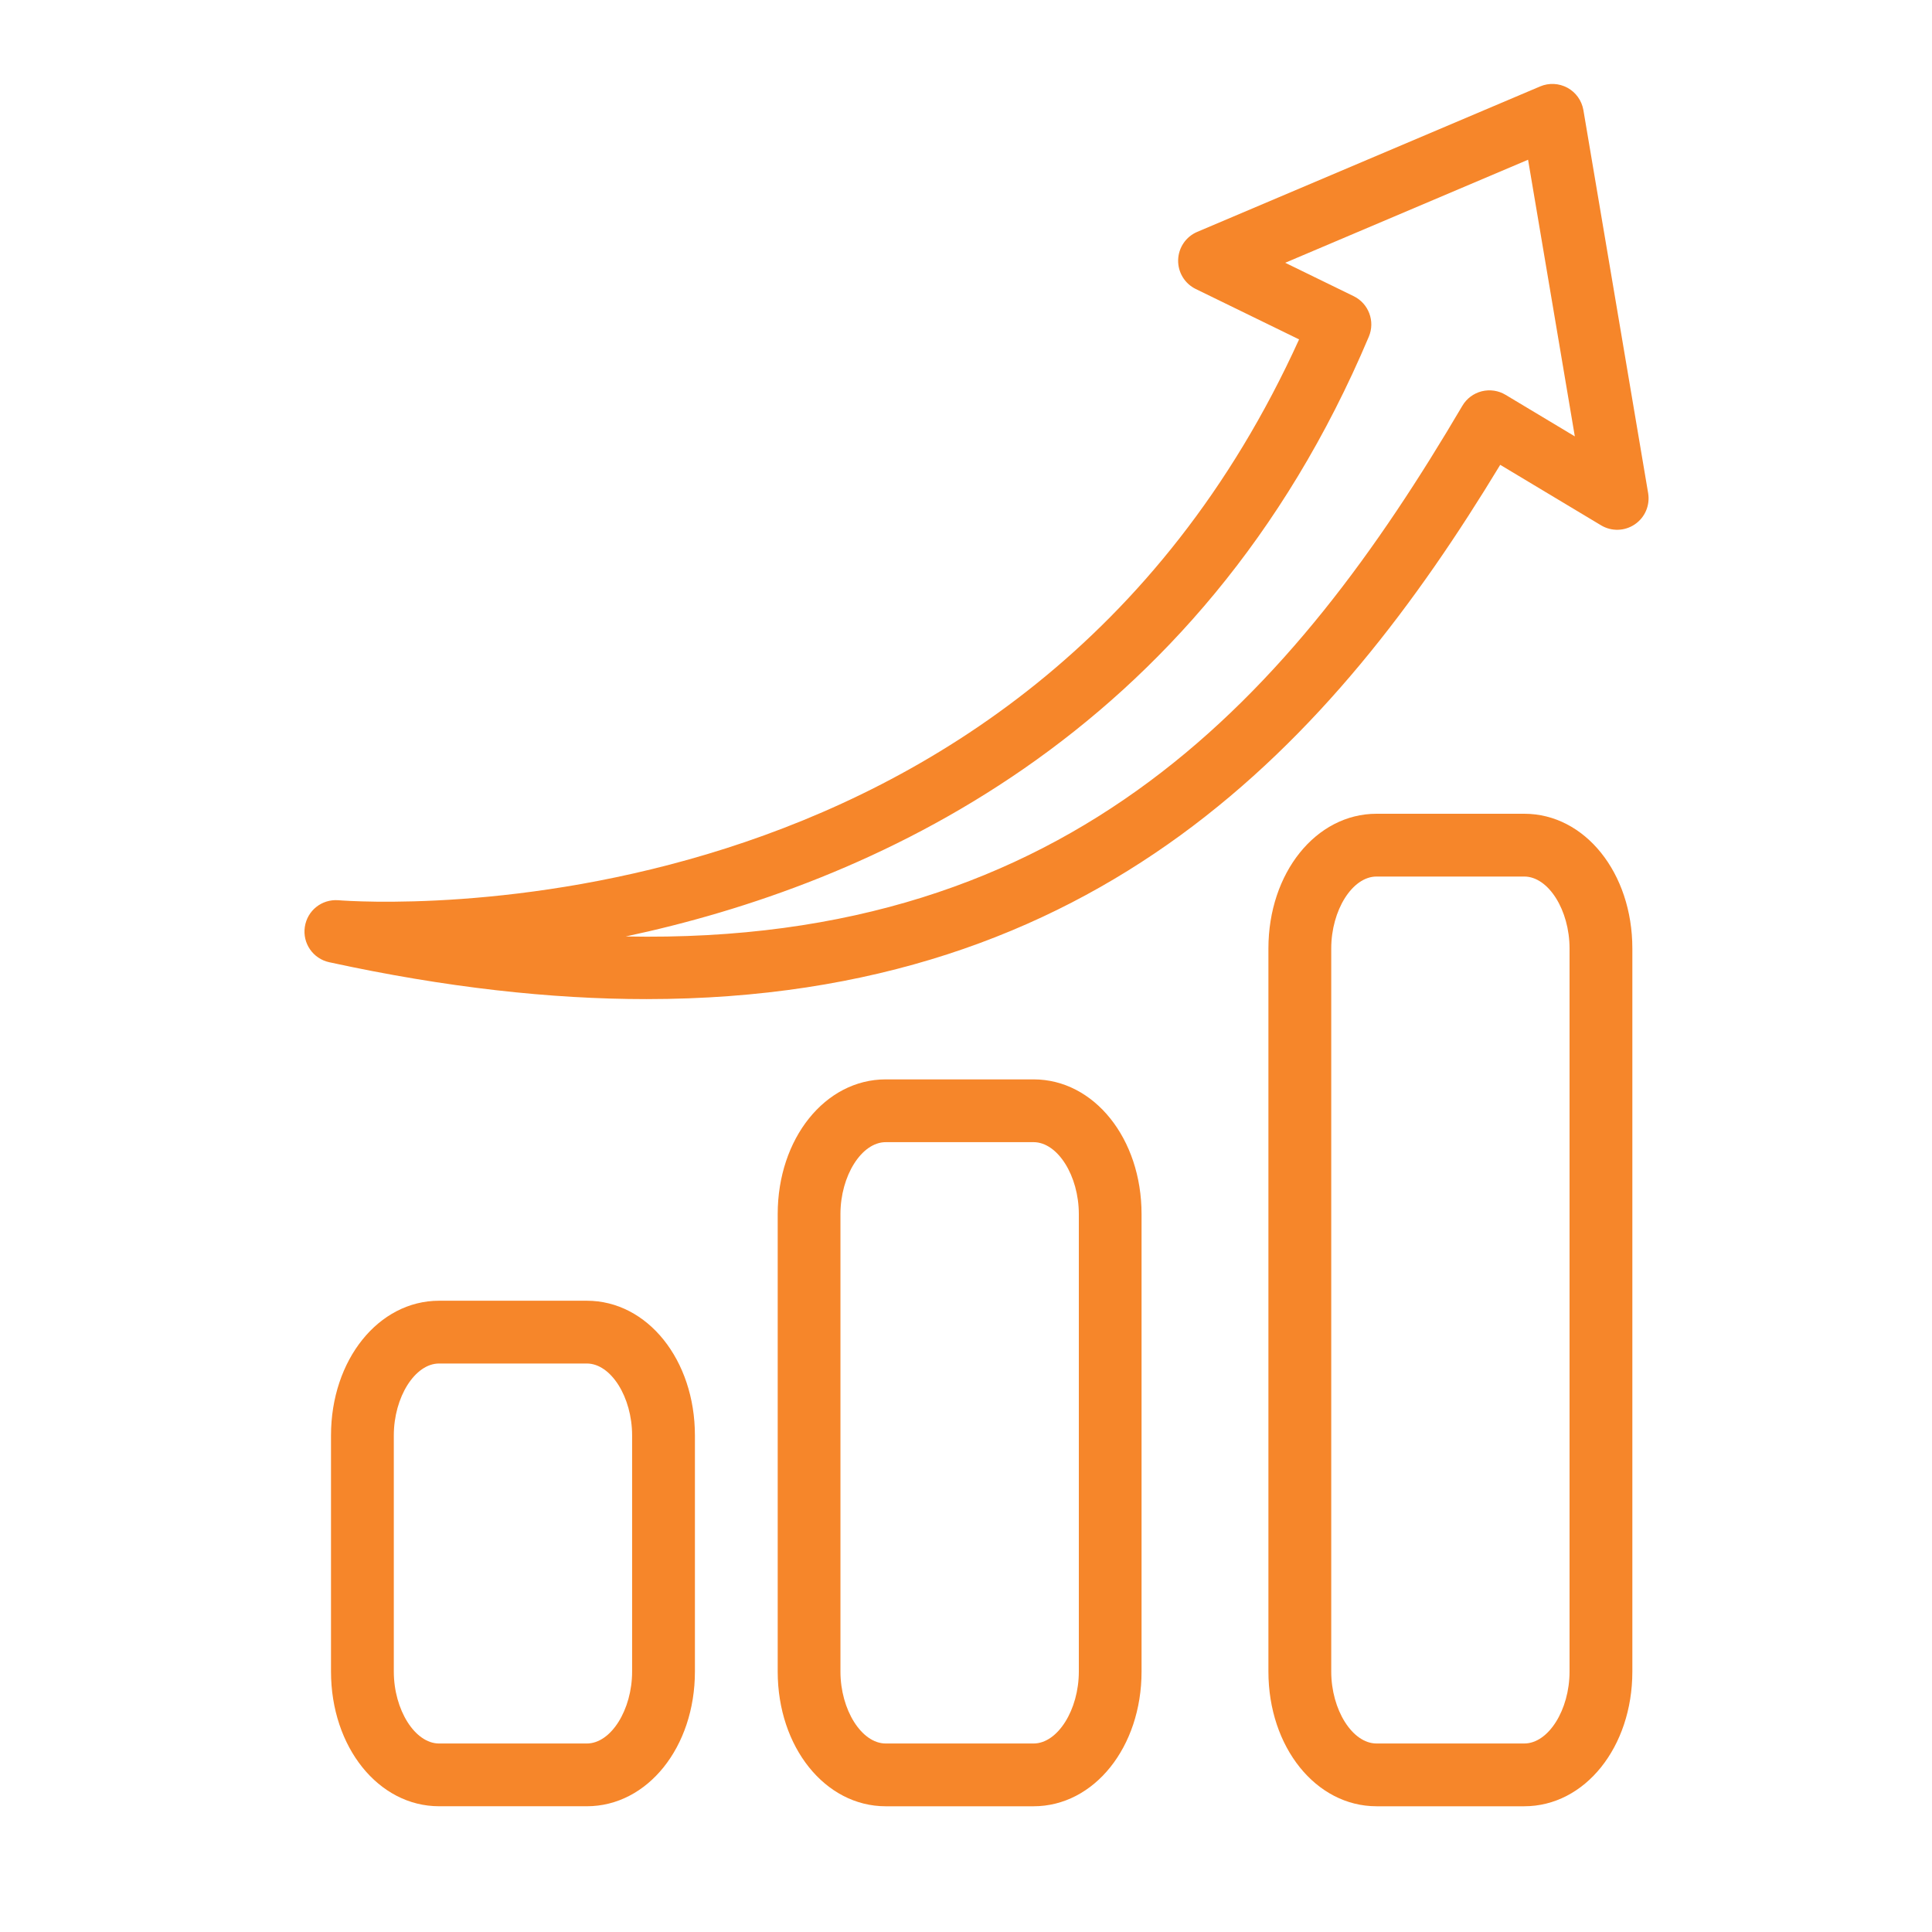
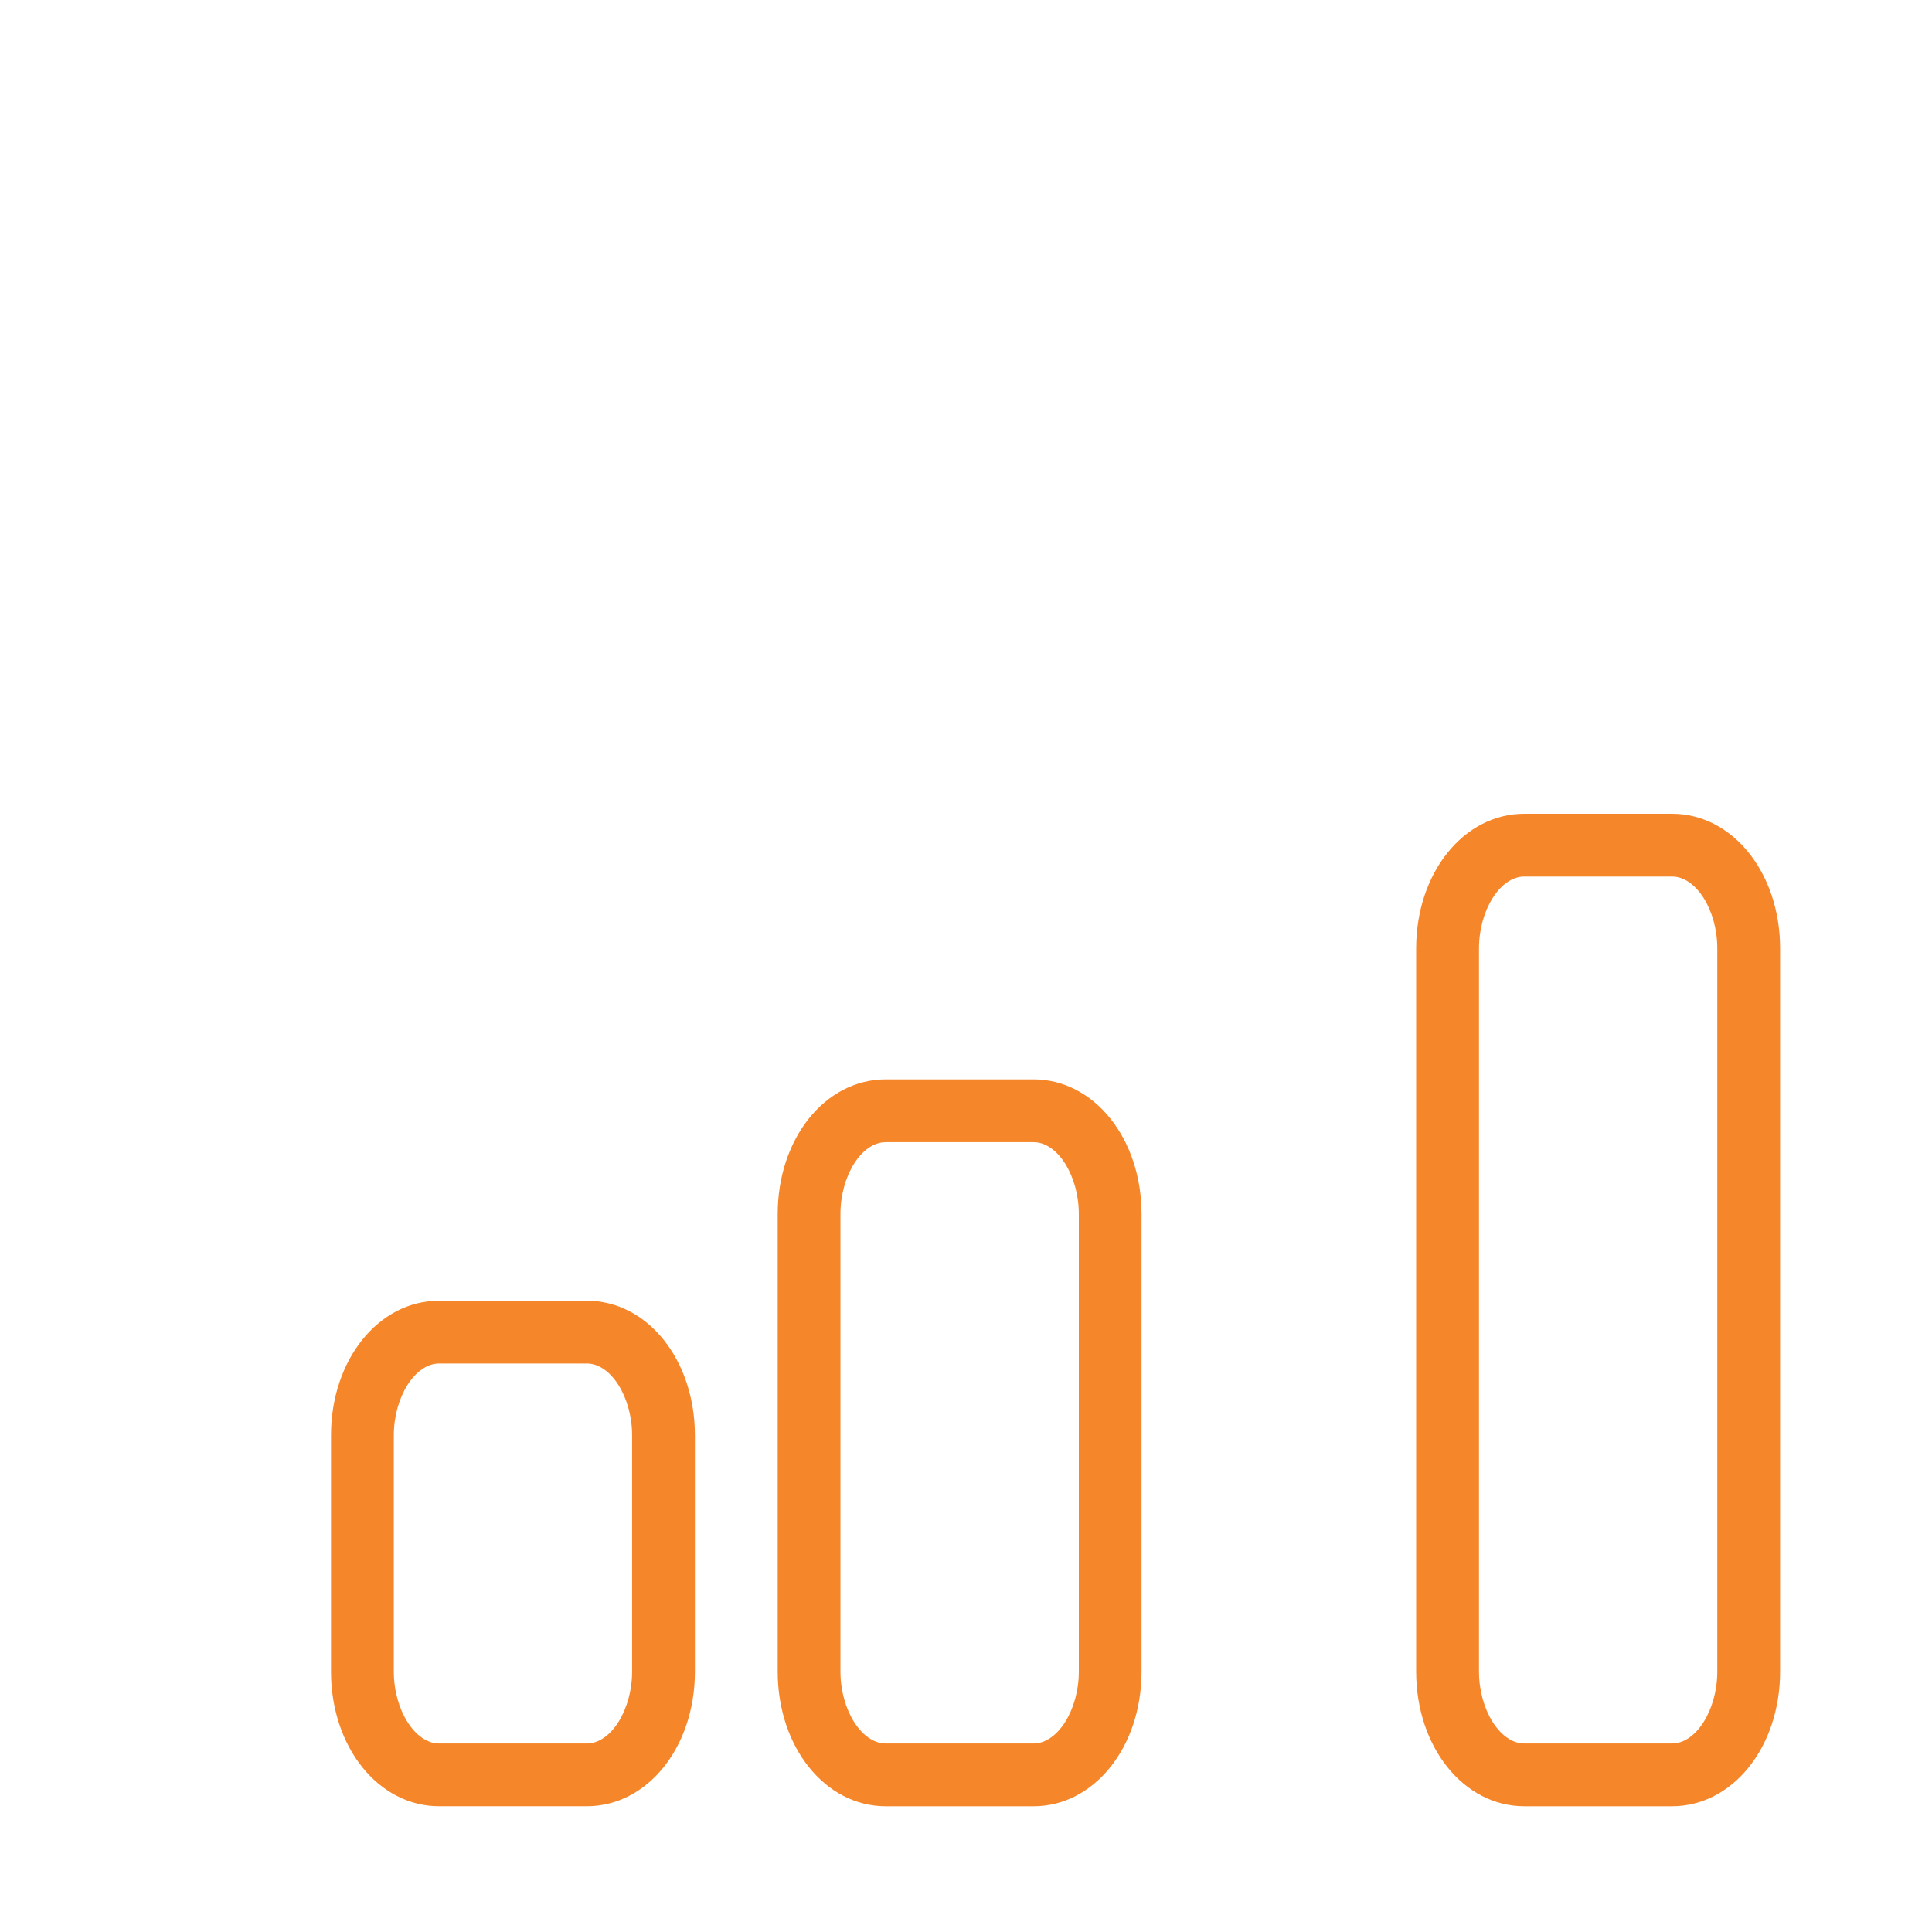
<svg xmlns="http://www.w3.org/2000/svg" xmlns:ns1="http://www.serif.com/" width="100%" height="100%" viewBox="0 0 430 430" version="1.1" xml:space="preserve" style="fill-rule:evenodd;clip-rule:evenodd;stroke-linejoin:round;stroke-miterlimit:2;">
  <rect id="Prototype" x="-28513" y="-840" width="49587.6" height="15772.7" style="fill:none;" />
  <g id="Prototype1" ns1:id="Prototype">
-     <path d="M75.293,200.362c-3.706,-0.272 -6.917,2.317 -7.45,5.95c-0.544,3.634 1.828,7.062 5.417,7.845c25.922,5.644 49.344,8.211 70.616,8.211c100.778,-0.011 152.945,-57.667 190.023,-118.911l22.433,13.455c2.339,1.412 5.283,1.323 7.533,-0.216c2.267,-1.539 3.406,-4.245 2.956,-6.945l-14.411,-85.25c-0.367,-2.105 -1.661,-3.939 -3.539,-4.961c-1.878,-1.022 -4.117,-1.139 -6.084,-0.305l-76.322,32.372c-2.516,1.067 -4.178,3.511 -4.25,6.25c-0.072,2.739 1.456,5.261 3.911,6.461l23.006,11.222c-61.367,135.145 -207.539,125.322 -213.839,124.822m229.367,-125.438c1.439,-3.423 -0.039,-7.367 -3.367,-9l-15.25,-7.439l54.056,-22.934l10.405,61.573l-15.417,-9.25c-1.588,-0.962 -3.5,-1.234 -5.316,-0.784c-1.806,0.461 -3.356,1.622 -4.3,3.228c-37.406,63.578 -86.378,120.106 -186.2,118.106c53.905,-11.467 127.561,-43.828 165.389,-133.5" style="fill:#f6862a;fill-rule:nonzero;" />
    <path d="M97.726,289.501c-13.483,-0 -24.055,13.166 -24.055,29.983l-0,52.545c-0,16.822 10.572,29.983 24.055,29.983l32.884,-0c13.494,-0 24.055,-13.161 24.055,-29.983l0,-52.545c0,-16.817 -10.561,-29.983 -24.055,-29.983l-32.884,-0Zm42.961,29.983l0,52.545c0,8.527 -4.711,16.016 -10.077,16.016l-32.884,0c-5.366,0 -10.077,-7.489 -10.077,-16.016l-0,-52.545c-0,-8.533 4.711,-16.011 10.077,-16.011l32.884,0c5.366,0 10.077,7.478 10.077,16.011" style="fill:#f6862a;fill-rule:nonzero;" />
    <path d="M197.134,240.234c-13.483,-0 -24.044,13.166 -24.044,29.983l-0,101.817c-0,16.816 10.561,29.983 24.044,29.983l32.9,-0c13.478,-0 24.039,-13.167 24.039,-29.983l-0,-101.817c-0,-16.817 -10.561,-29.983 -24.039,-29.983l-32.9,-0Zm42.978,29.983l-0,101.817c-0,8.522 -4.711,16.011 -10.078,16.011l-32.9,-0c-5.367,-0 -10.078,-7.489 -10.078,-16.011l0,-101.817c0,-8.528 4.711,-16.011 10.078,-16.011l32.9,-0c5.367,-0 10.078,7.483 10.078,16.011" style="fill:#f6862a;fill-rule:nonzero;" />
-     <path d="M339.252,181.116l-32.883,0c-13.483,0 -24.061,13.167 -24.061,29.984l-0,160.933c-0,16.817 10.578,29.983 24.061,29.983l32.883,0c13.495,0 24.056,-13.166 24.056,-29.983l-0,-160.933c-0,-16.817 -10.561,-29.984 -24.056,-29.984m10.078,190.917c0,8.522 -4.7,16.011 -10.078,16.011l-32.883,0c-5.367,0 -10.078,-7.489 -10.078,-16.011l0,-160.933c0,-8.534 4.711,-16.011 10.078,-16.011l32.883,-0c5.378,-0 10.078,7.477 10.078,16.011l0,160.933Z" style="fill:#f6862a;fill-rule:nonzero;" />
+     <path d="M339.252,181.116c-13.483,0 -24.061,13.167 -24.061,29.984l-0,160.933c-0,16.817 10.578,29.983 24.061,29.983l32.883,0c13.495,0 24.056,-13.166 24.056,-29.983l-0,-160.933c-0,-16.817 -10.561,-29.984 -24.056,-29.984m10.078,190.917c0,8.522 -4.7,16.011 -10.078,16.011l-32.883,0c-5.367,0 -10.078,-7.489 -10.078,-16.011l0,-160.933c0,-8.534 4.711,-16.011 10.078,-16.011l32.883,-0c5.378,-0 10.078,7.477 10.078,16.011l0,160.933Z" style="fill:#f6862a;fill-rule:nonzero;" />
  </g>
</svg>